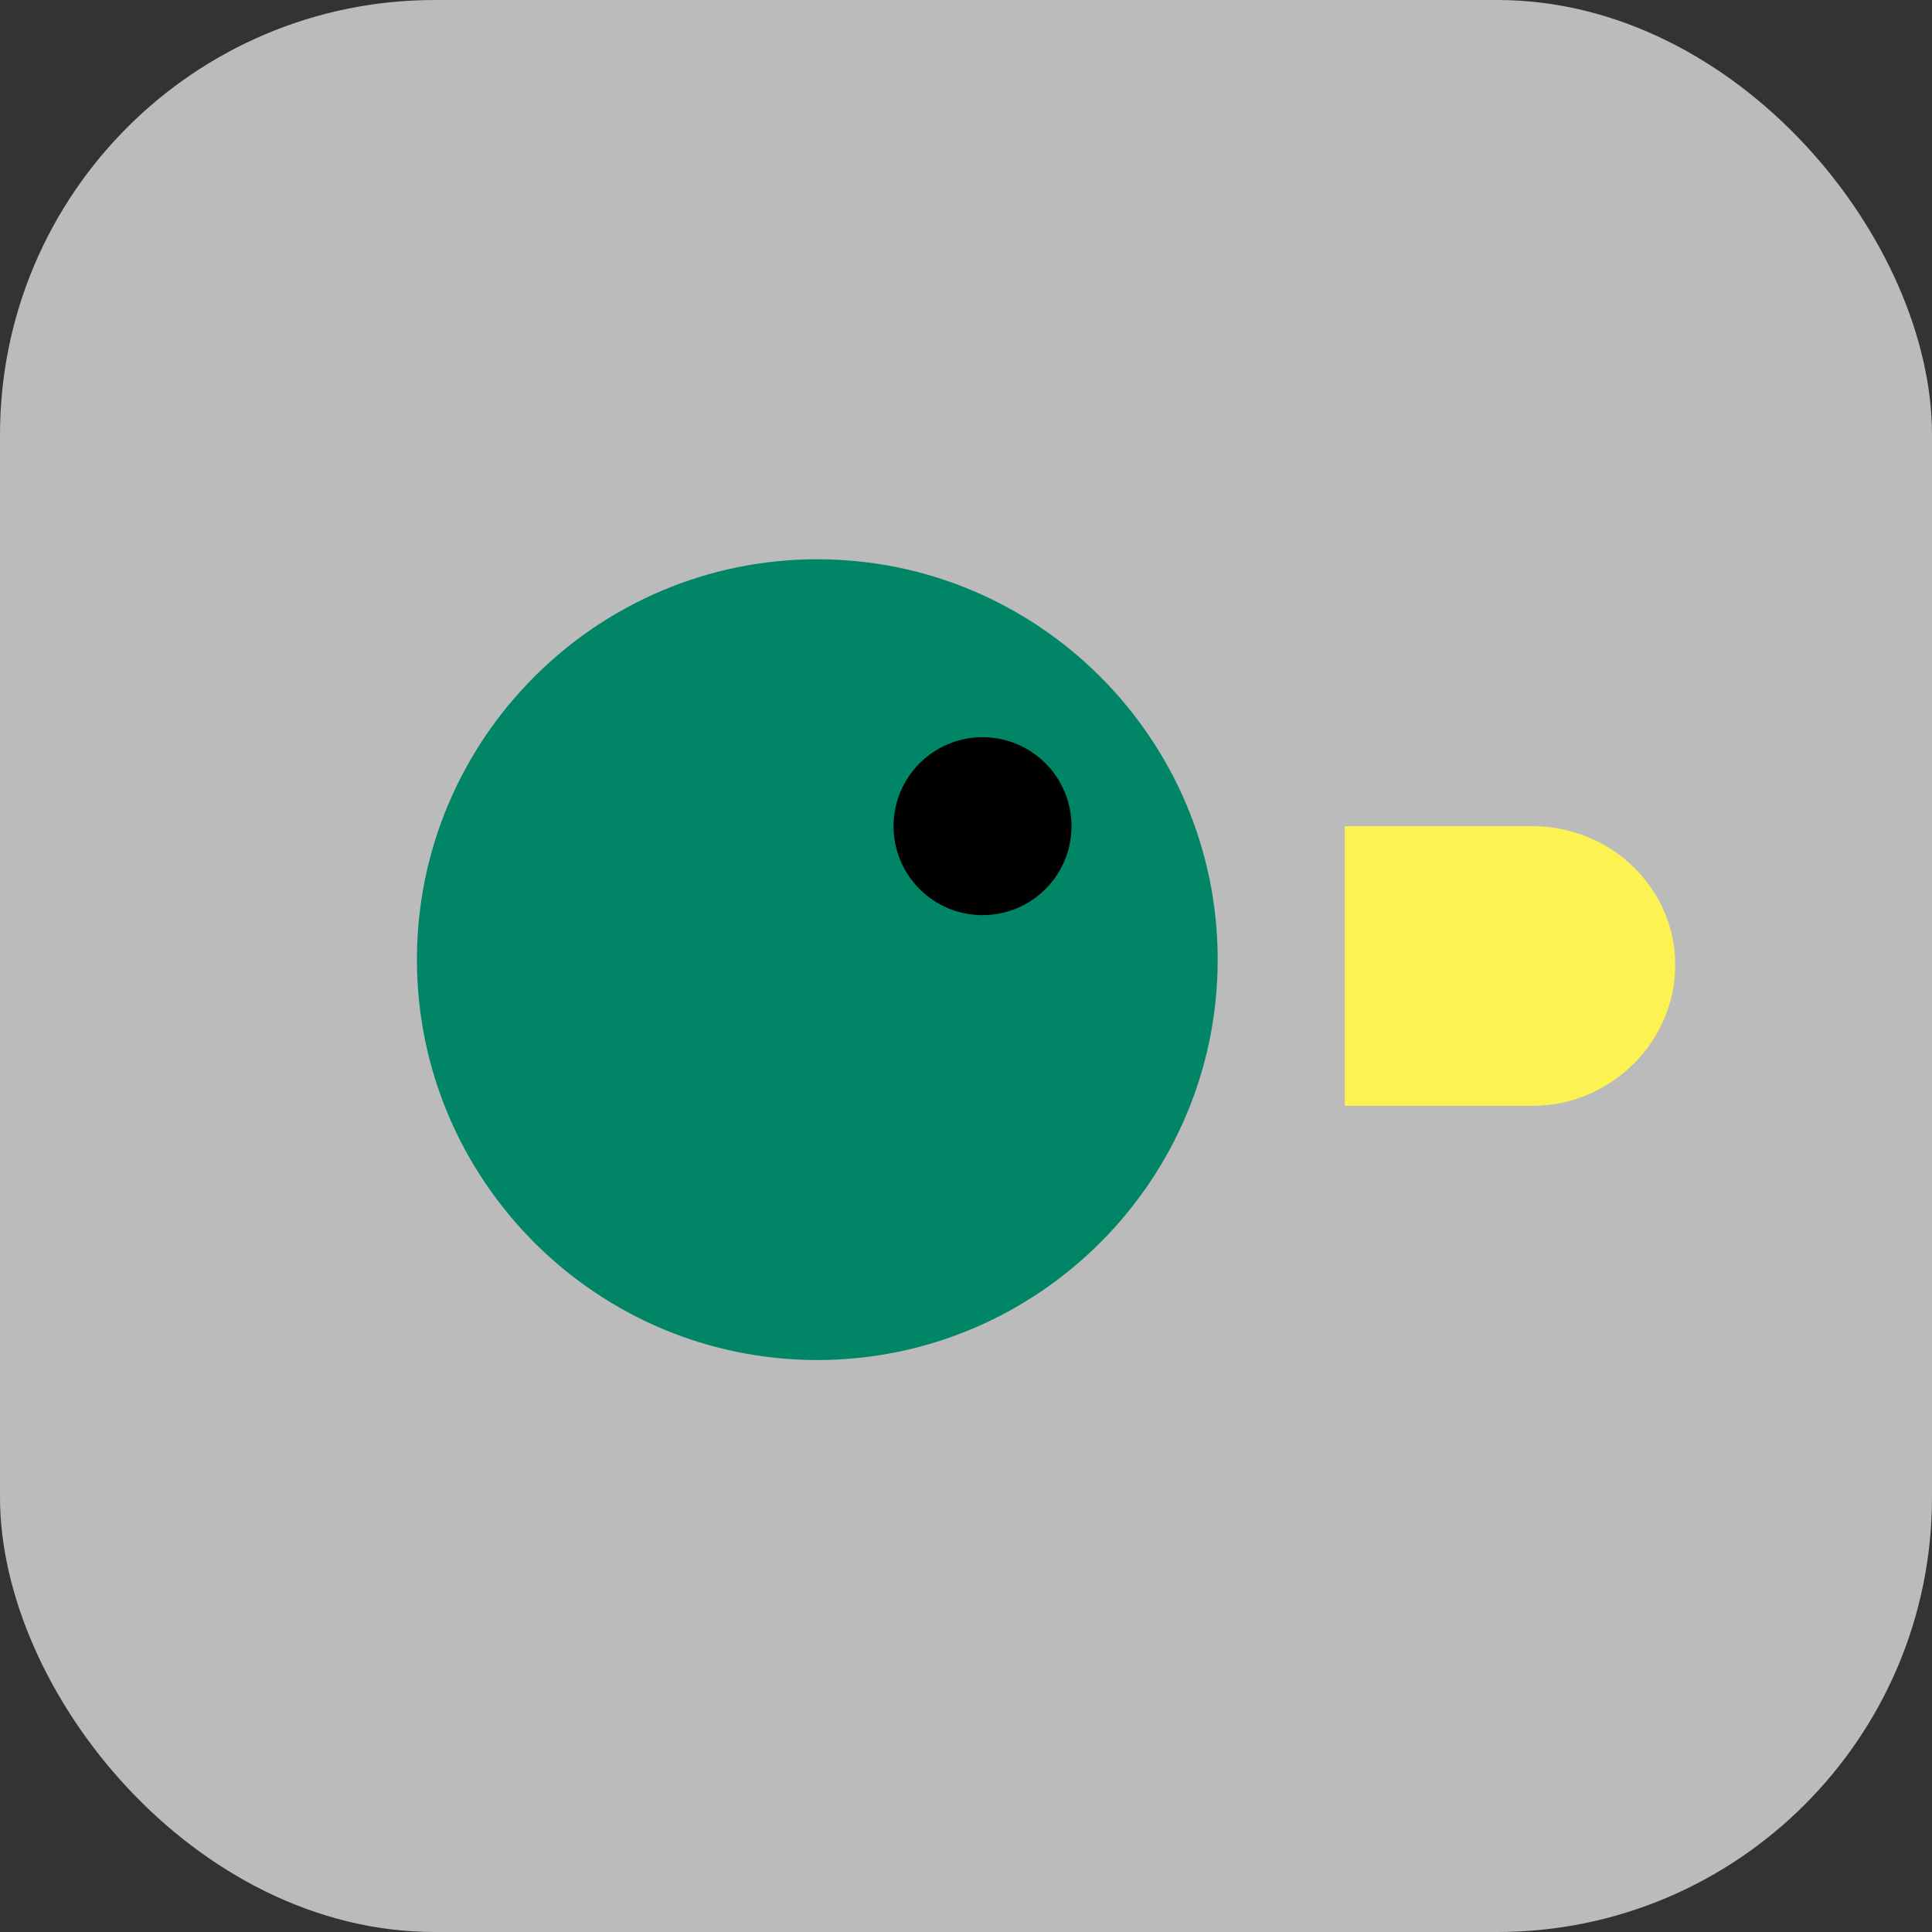
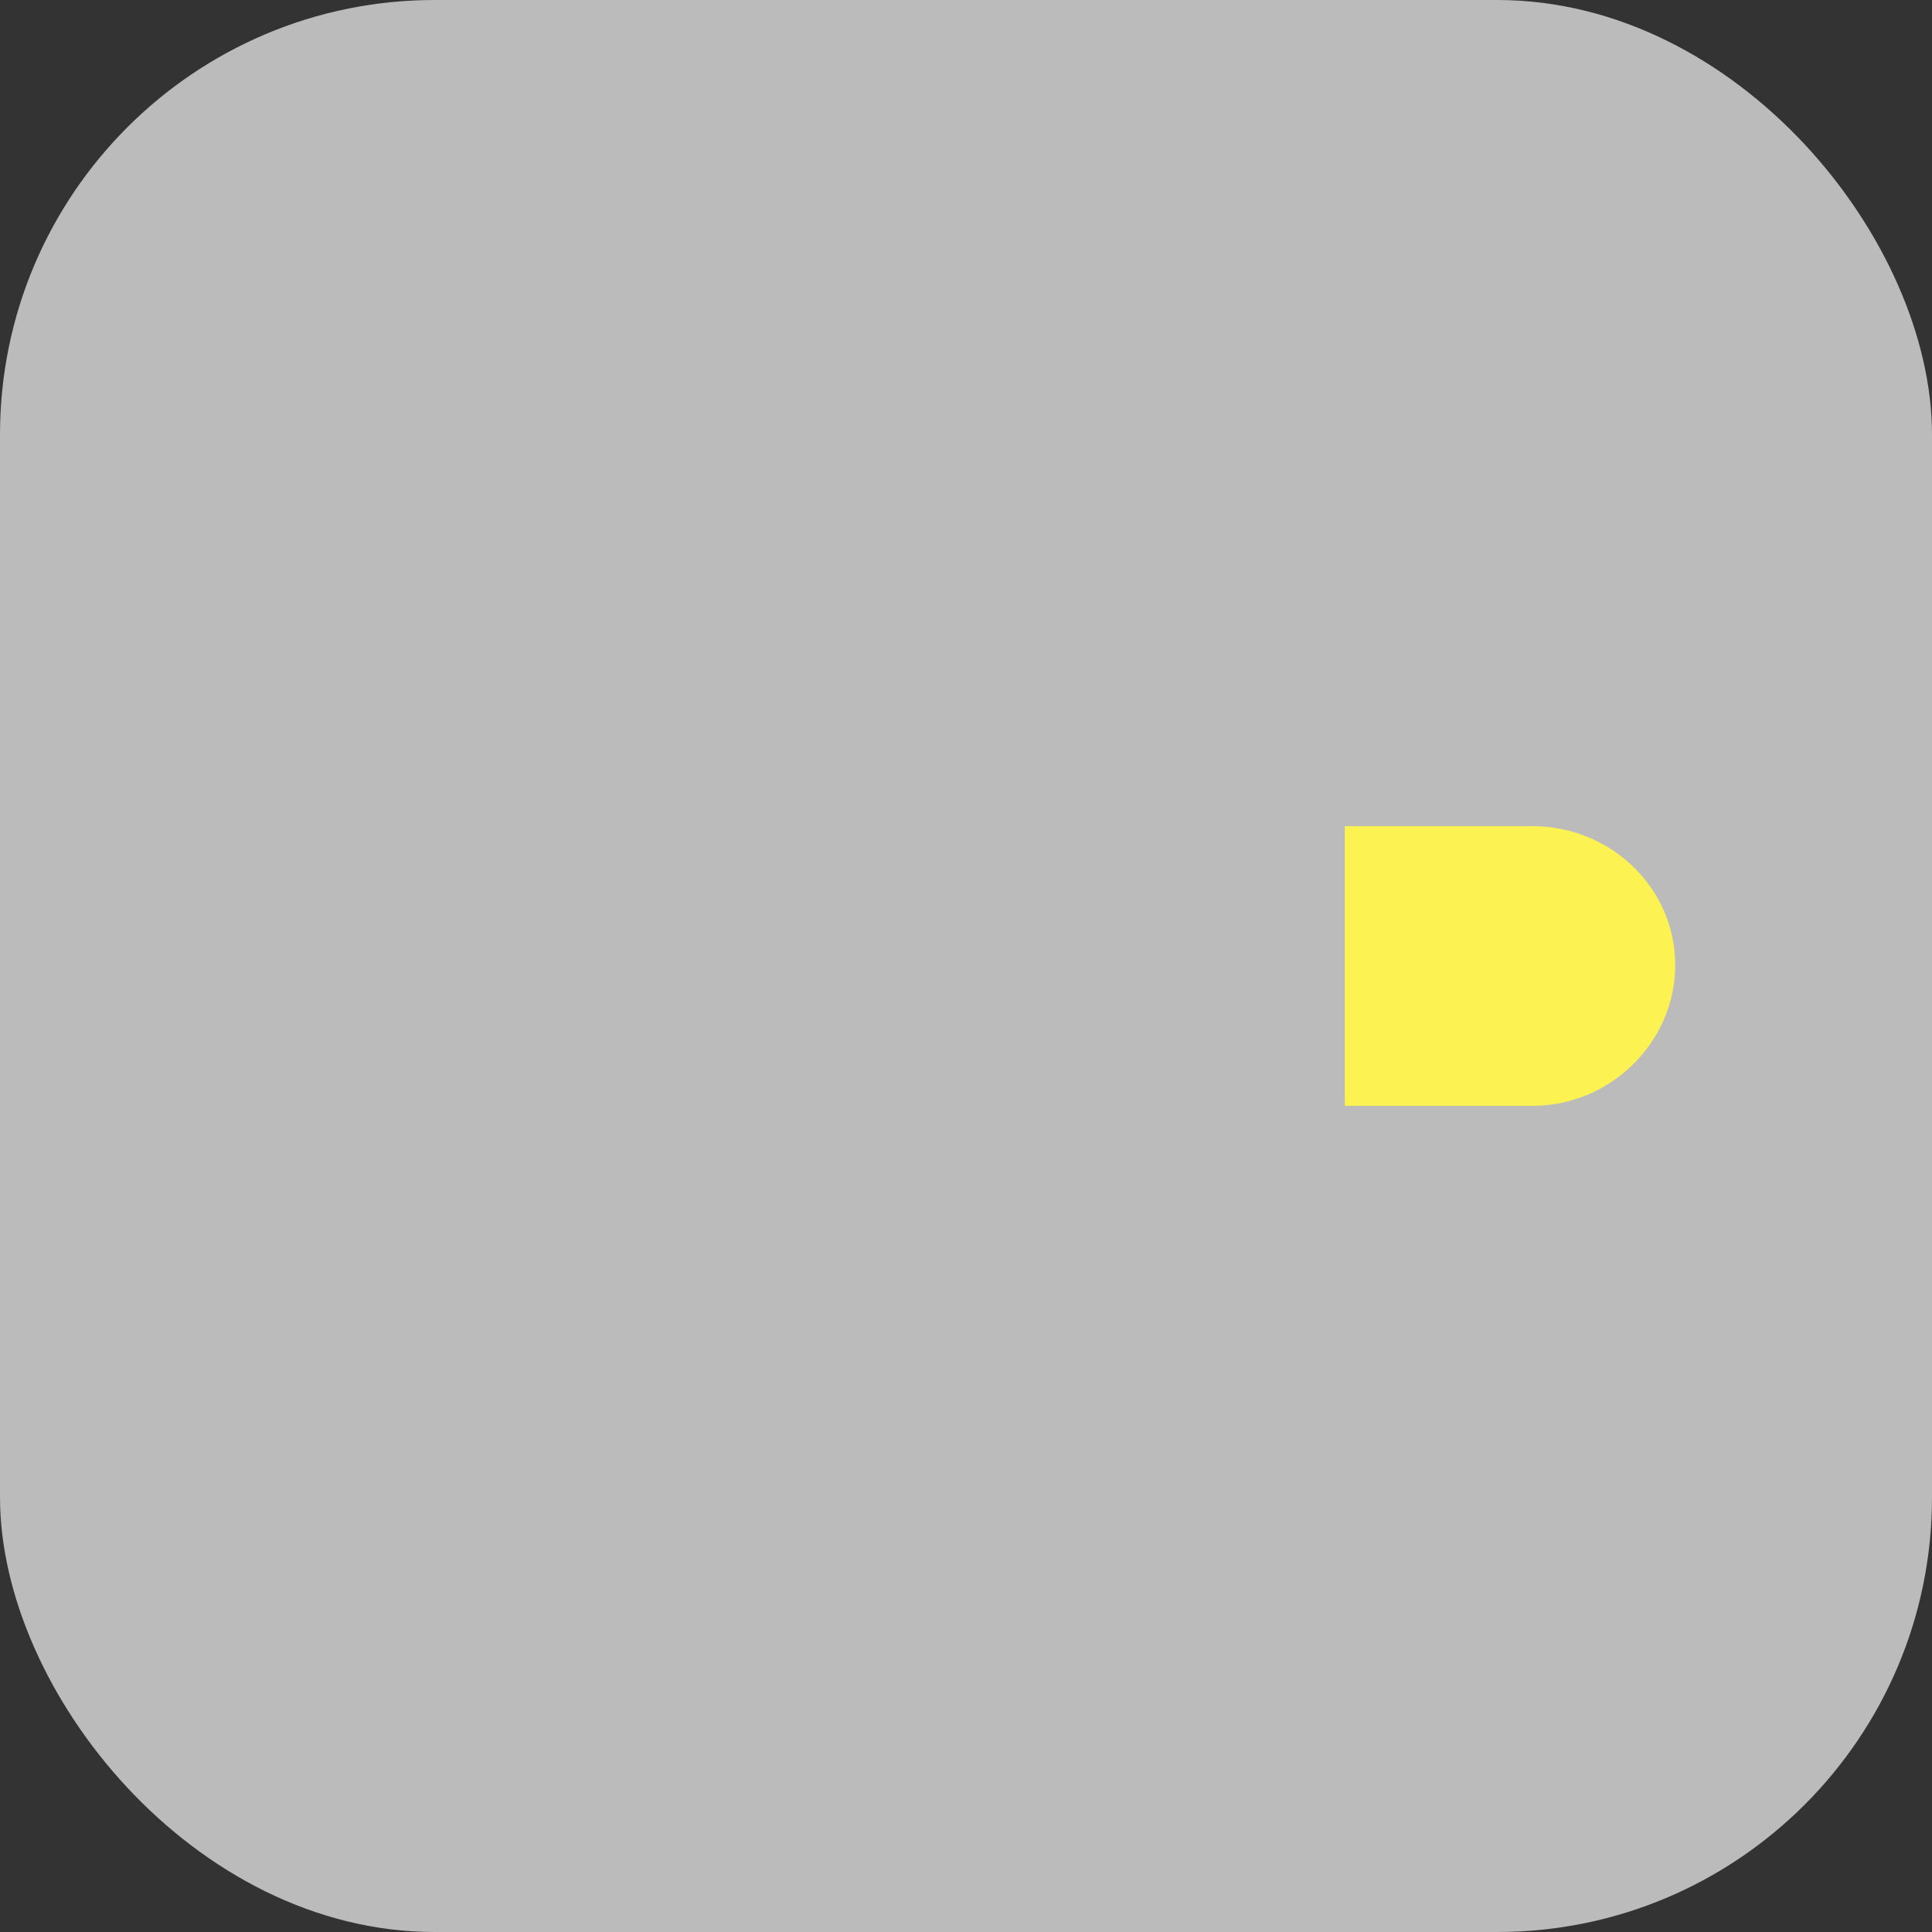
<svg xmlns="http://www.w3.org/2000/svg" width="40" height="40" fill="none" viewBox="0 0 40 40">
  <rect x="0" y="0" width="40" height="40" fill="#333333" stroke="none" />
  <rect width="40" height="40" fill="#BBB" rx="9" />
-   <path fill="#FCF252" d="M31.731 17.105H27.842V22.895H31.731C33.344 22.895 34.684 21.573 34.684 19.982C34.684 18.38 33.344 17.105 31.731 17.105Z" />
-   <path fill="#008666" d="M8.632 19.868C8.632 24.438 12.352 28.158 16.921 28.158C21.491 28.158 25.211 24.438 25.211 19.868C25.211 15.299 21.491 11.579 16.921 11.579C12.352 11.579 8.632 15.299 8.632 19.868Z" />
-   <circle cx="20.342" cy="17.105" r="1.842" fill="#000" />
+   <path fill="#FCF252" d="M31.731 17.105H27.842V22.895H31.731C33.344 22.895 34.684 21.573 34.684 19.982C34.684 18.38 33.344 17.105 31.731 17.105" />
</svg>